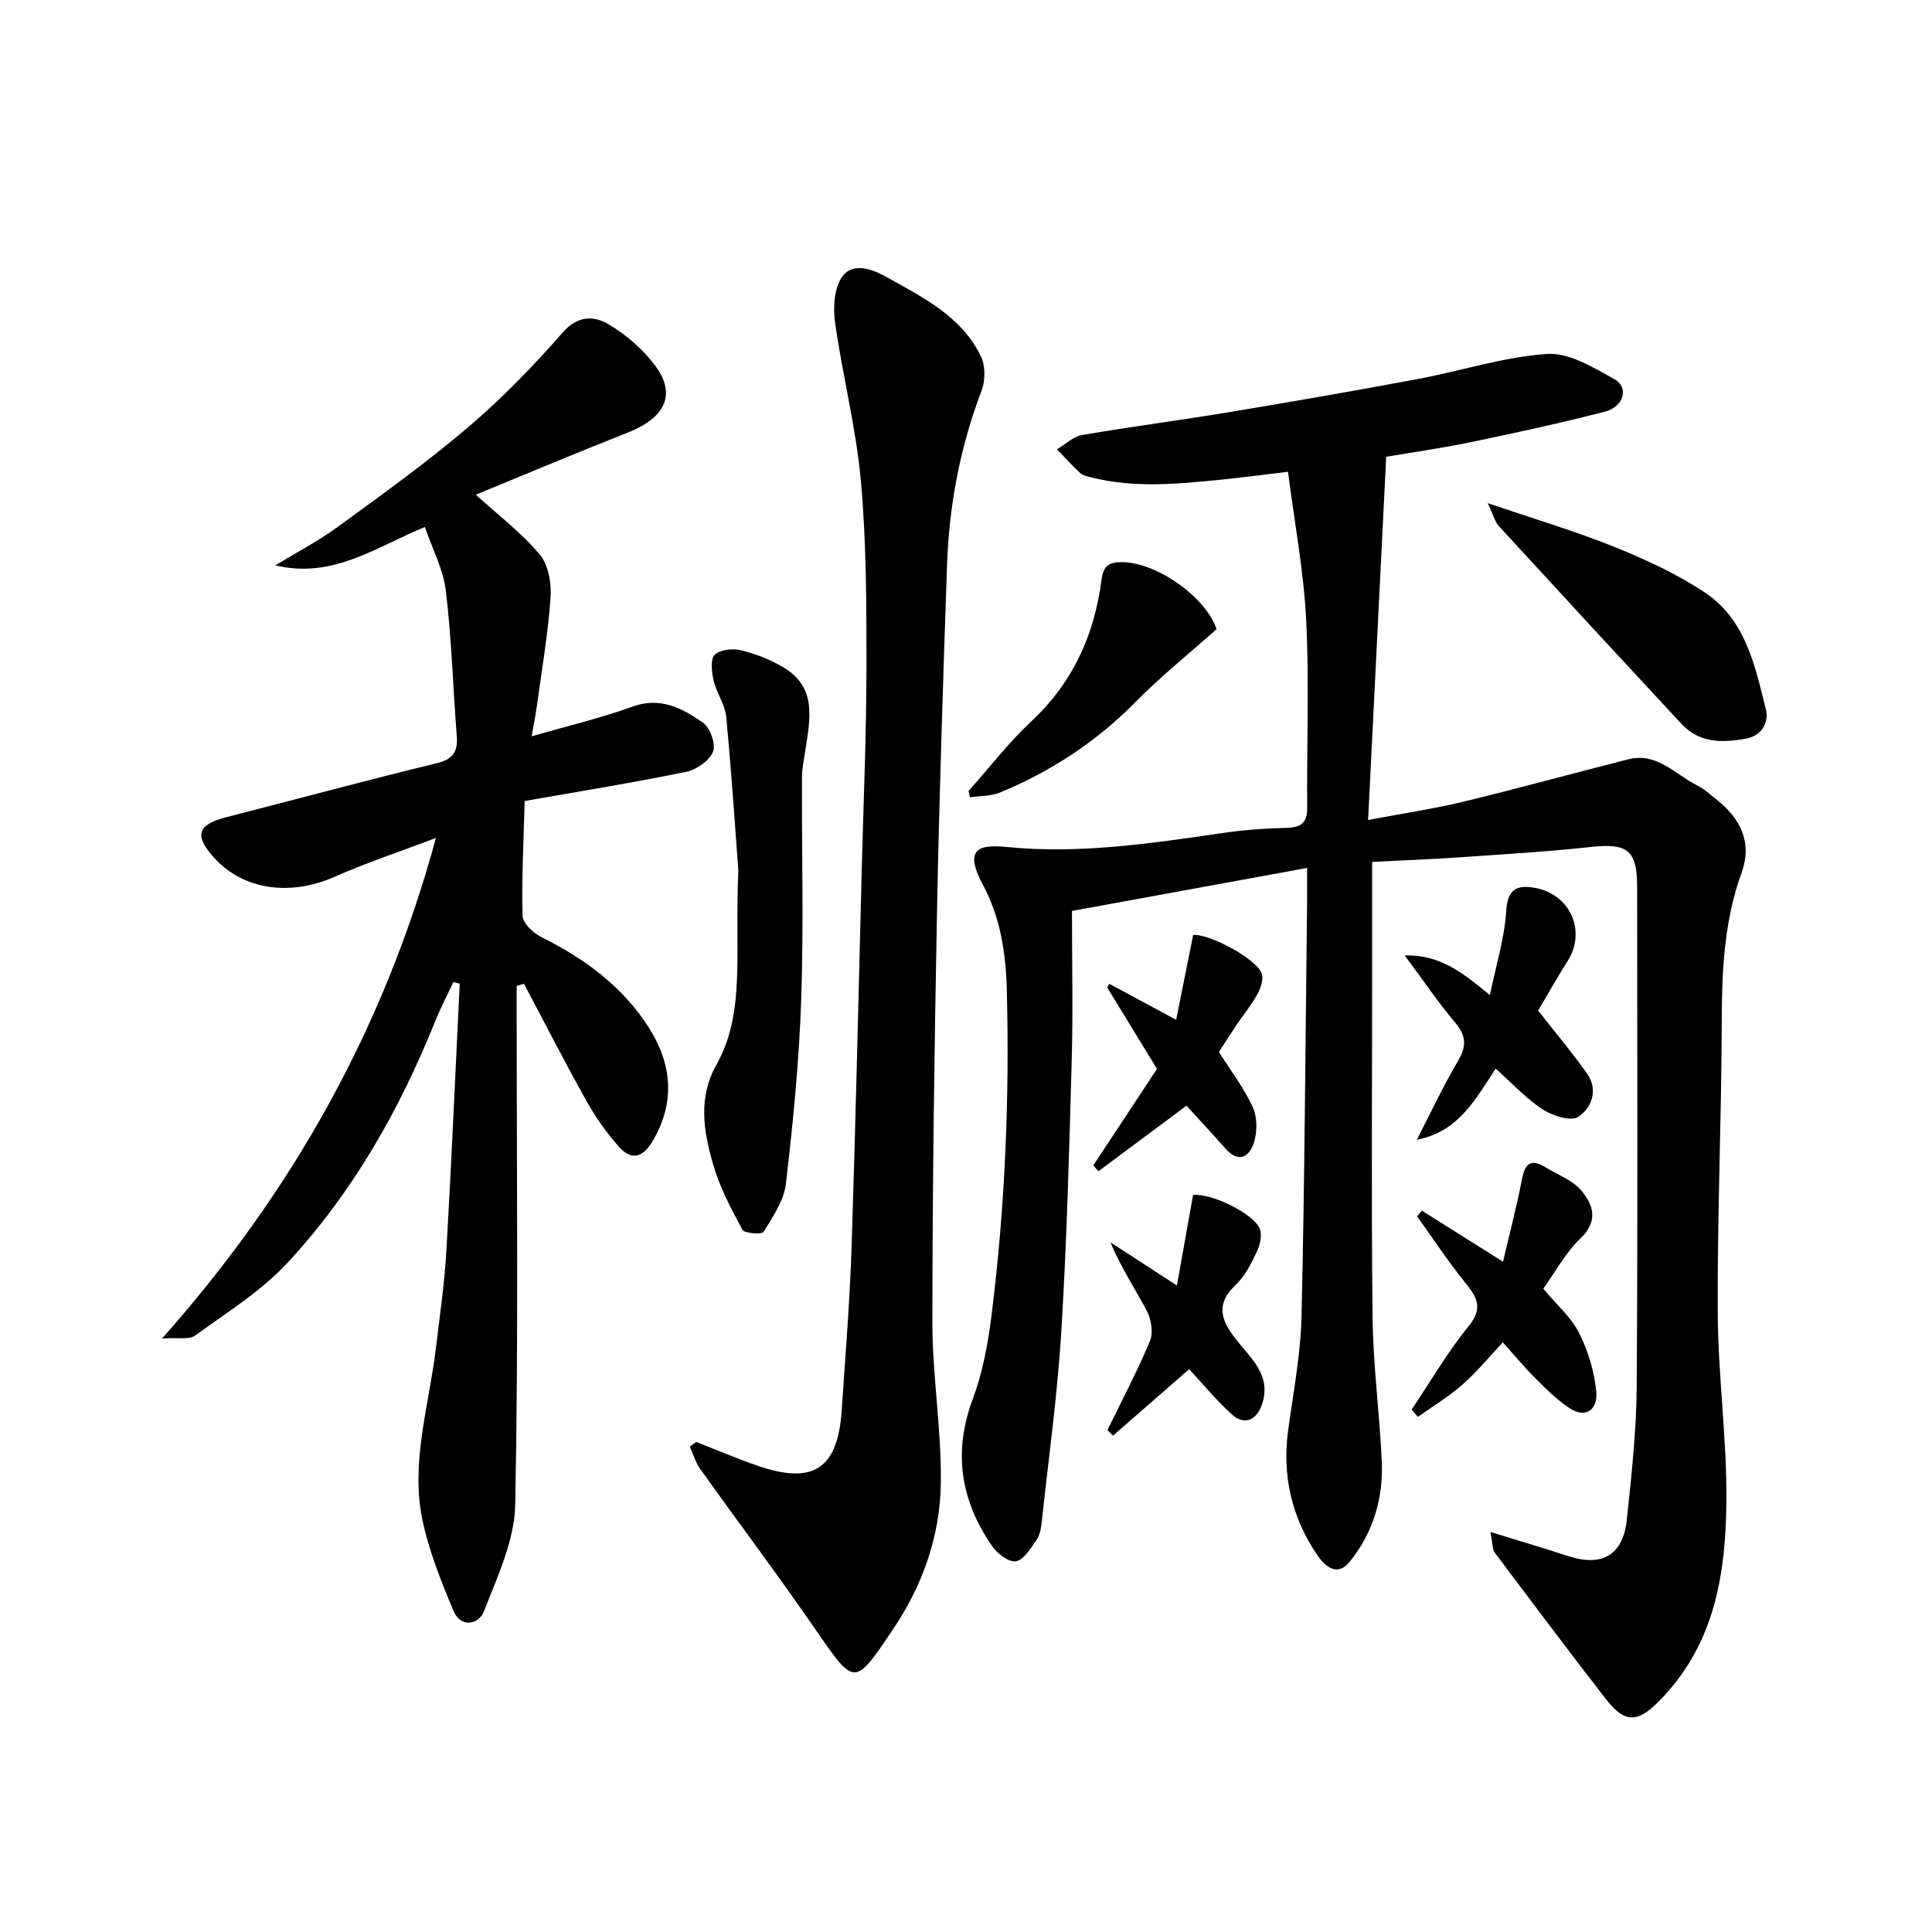
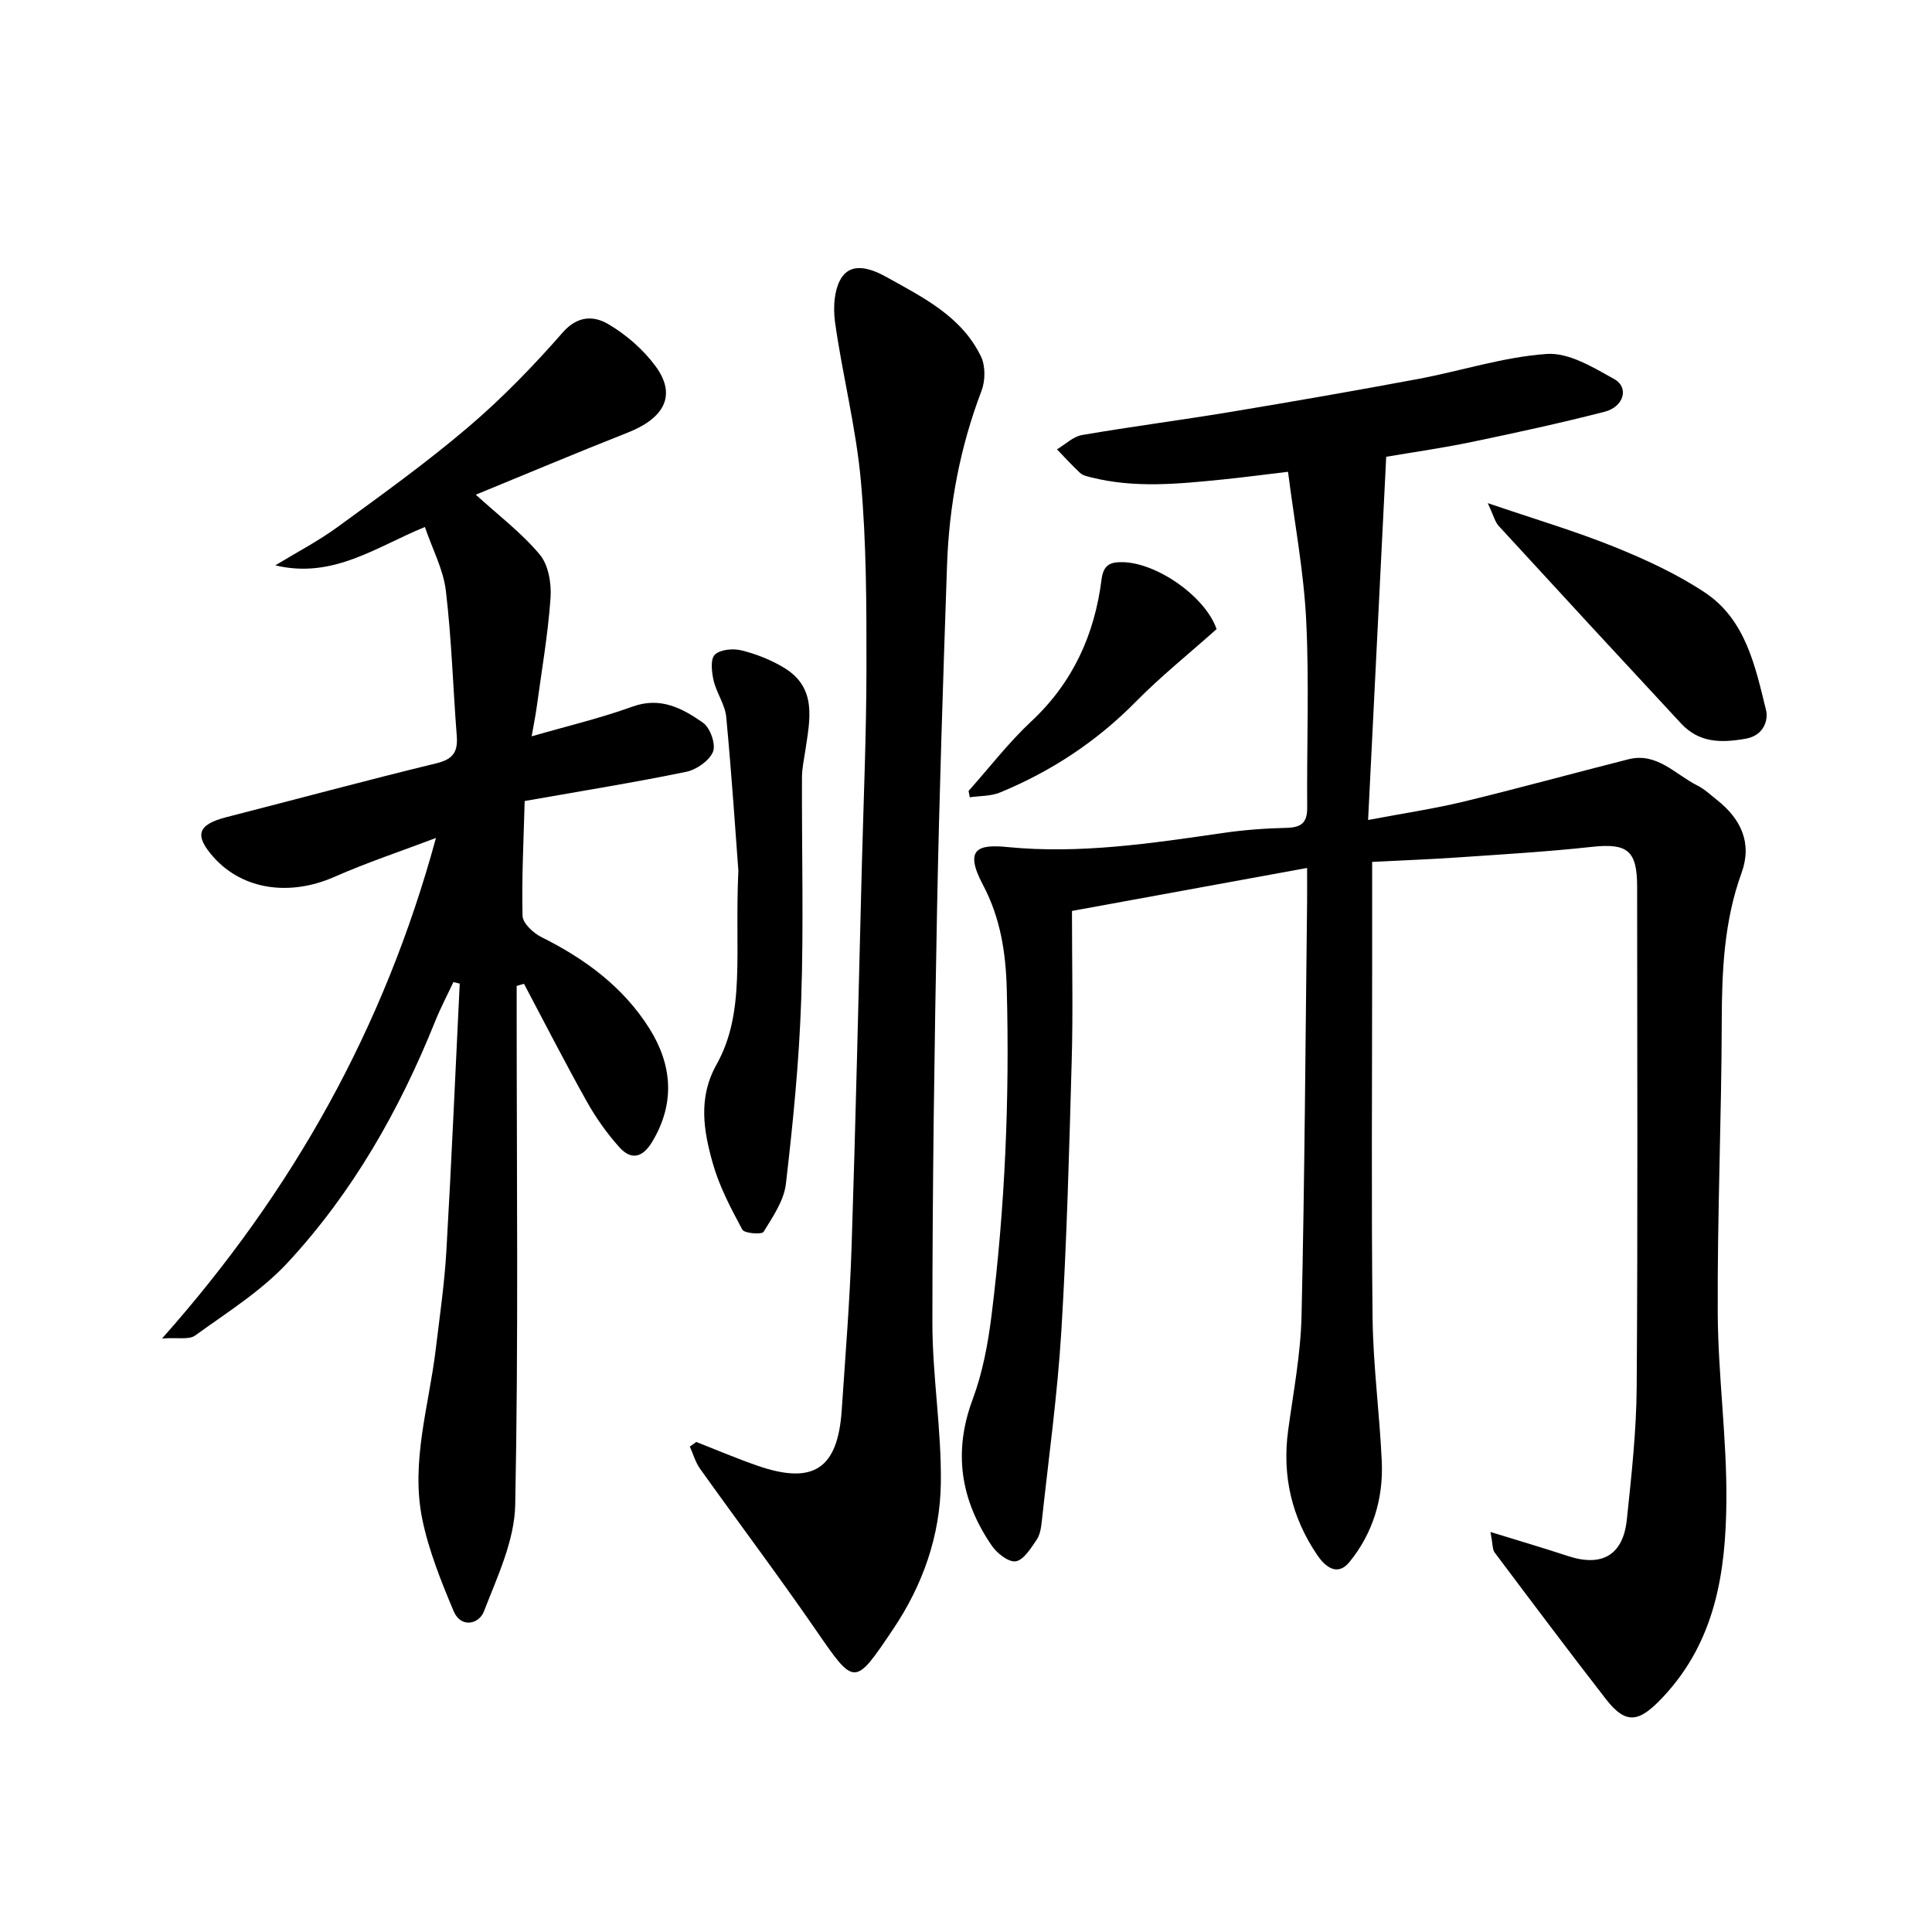
<svg xmlns="http://www.w3.org/2000/svg" version="1.1" id="zdic.net" x="0px" y="0px" viewBox="0 0 400 400" style="enable-background:new 0 0 400 400;" xml:space="preserve">
  <g>
    <path d="M284.09,178.45c0,7.73,0,14.61,0,21.5c0,24.34-0.19,48.68,0.09,73.01c0.12,9.88,1.46,19.74,1.9,29.62 c0.35,7.67-1.82,14.83-6.68,20.81c-2.59,3.19-5.18,0.8-6.72-1.49c-5.24-7.75-7.25-16.34-5.99-25.7c1.07-7.9,2.6-15.81,2.78-23.74 c0.65-28.58,0.81-57.17,1.15-85.75c0.02-1.87,0-3.73,0-7.01c-16.34,2.99-31.98,5.84-48.68,8.9c0,10.95,0.23,20.88-0.05,30.8 c-0.52,18.68-1.01,37.38-2.14,56.03c-0.8,13.22-2.63,26.37-4.06,39.55c-0.14,1.32-0.36,2.8-1.08,3.84 c-1.19,1.73-2.65,4.16-4.31,4.43c-1.48,0.24-3.9-1.67-4.98-3.26c-6.42-9.37-8.03-19.32-3.93-30.3c2.04-5.47,3.15-11.41,3.88-17.23 c2.82-22.48,3.77-45.07,3.17-67.72c-0.2-7.49-1.31-14.73-4.94-21.56c-3.99-7.51-0.92-8.4,5.05-7.81 c14.96,1.48,29.74-0.75,44.5-2.89c4.38-0.64,8.82-0.98,13.24-1.08c3.01-0.07,4.38-0.95,4.35-4.18 c-0.11-12.94,0.44-25.91-0.21-38.83c-0.5-10.09-2.41-20.11-3.76-30.71c-4.96,0.59-9.27,1.16-13.59,1.6 c-9.06,0.91-18.13,1.83-27.14-0.44c-0.8-0.2-1.74-0.39-2.31-0.92c-1.68-1.54-3.2-3.25-4.79-4.89c1.72-1.02,3.33-2.64,5.17-2.96 c10.17-1.75,20.42-3.07,30.61-4.76c13-2.16,25.98-4.42,38.94-6.84c8.93-1.67,17.74-4.58,26.72-5.19c4.54-0.31,9.6,2.79,13.94,5.21 c3.11,1.74,1.98,5.74-2,6.76c-9.13,2.34-18.35,4.35-27.59,6.27c-6.07,1.26-12.23,2.13-17.63,3.05c-1.26,25.25-2.48,49.74-3.75,75.2 c7.49-1.42,13.63-2.32,19.64-3.77c11.46-2.77,22.83-5.91,34.26-8.8c5.92-1.49,9.68,3.13,14.23,5.41c1.49,0.74,2.76,1.95,4.09,3 c4.97,3.93,7.35,8.91,5.1,15.11c-3.62,9.97-4.07,20.23-4.1,30.69c-0.05,20.13-0.93,40.26-0.83,60.38 c0.06,12.99,1.9,25.97,1.79,38.95c-0.12,14.7-2.24,29.01-13.11,40.6c-4.87,5.19-7.58,5.93-11.85,0.42 c-7.79-10.04-15.41-20.2-23.04-30.36c-0.44-0.59-0.34-1.58-0.84-4.22c6.01,1.86,11.04,3.33,16.01,4.97 c7.03,2.33,11.45-0.14,12.22-7.54c0.96-9.15,1.98-18.34,2.04-27.52c0.24-34.52,0.1-69.04,0.09-103.56c0-7.49-2.06-9-9.43-8.19 c-9.15,1-18.36,1.54-27.54,2.17C296.23,177.91,290.45,178.12,284.09,178.45z" />
    <path d="M106.97,204.13c0,1.81,0,3.61,0,5.42c0,34.01,0.38,68.03-0.3,102.02c-0.15,7.43-3.72,14.92-6.49,22.08 c-1.01,2.61-4.76,3.53-6.28-0.12c-2.57-6.15-5.12-12.45-6.46-18.94c-2.45-11.87,1.36-23.48,2.77-35.19 c0.81-6.75,1.8-13.5,2.2-20.28c1.07-18.48,1.86-36.98,2.77-55.47c-0.44-0.11-0.87-0.21-1.31-0.32c-1.27,2.72-2.68,5.38-3.79,8.16 c-7.38,18.36-17.07,35.41-30.53,49.93c-5.46,5.89-12.56,10.31-19.14,15.08c-1.28,0.93-3.63,0.38-6.86,0.62 c27.14-30.54,46.03-64.4,56.71-103.63c-7.22,2.74-14.25,5.07-21.01,8.05c-9.19,4.05-18.89,2.73-24.94-3.97 c-4.16-4.61-3.45-6.84,2.54-8.38c14.52-3.72,28.99-7.63,43.55-11.17c3.4-0.83,4.42-2.36,4.17-5.62 c-0.78-10.03-1.07-20.12-2.26-30.1c-0.53-4.4-2.77-8.59-4.34-13.19c-9.98,4.05-18.99,10.82-30.97,7.94c4.33-2.64,8.87-5,12.95-7.98 c9.17-6.69,18.42-13.33,27.05-20.69c7-5.96,13.46-12.64,19.52-19.56c3.11-3.55,6.48-3.43,9.37-1.74c3.74,2.19,7.29,5.27,9.85,8.76 c4.35,5.92,1.91,10.7-5.81,13.74c-10.66,4.2-21.22,8.66-31.42,12.84c4.74,4.32,9.52,7.93,13.26,12.42c1.8,2.16,2.43,6.02,2.21,9 c-0.54,7.59-1.85,15.12-2.88,22.67c-0.25,1.81-0.62,3.59-1.03,5.94c7.21-2.09,14.18-3.73,20.87-6.15 c5.83-2.11,10.36,0.36,14.62,3.34c1.48,1.04,2.69,4.47,2.06,6c-0.76,1.87-3.43,3.72-5.56,4.16c-10.74,2.21-21.58,3.95-33.43,6.04 c-0.22,8.21-0.64,16-0.44,23.78c0.04,1.53,2.23,3.56,3.91,4.4c9.03,4.49,16.96,10.35,22.34,18.9c4.71,7.49,5.42,15.48,0.57,23.51 c-2.02,3.35-4.39,3.76-6.79,1.08c-2.57-2.87-4.86-6.1-6.74-9.47c-4.5-8.02-8.68-16.22-12.99-24.35 C107.98,203.82,107.48,203.98,106.97,204.13z" />
    <path d="M144.16,298.54c4.21,1.65,8.37,3.43,12.64,4.91c11.59,4.02,16.66,0.67,17.47-11.49c0.75-11.24,1.67-22.49,2.04-33.75 c0.86-26.25,1.44-52.52,2.12-78.78c0.36-13.73,0.95-27.47,0.96-41.2c0.01-12.87,0-25.8-1.15-38.6 c-0.99-11.06-3.82-21.94-5.36-32.96c-0.43-3.1-0.16-7.18,1.56-9.48c2.2-2.93,6.12-1.5,9.14,0.19c7.57,4.22,15.52,8.14,19.52,16.43 c0.95,1.96,0.91,5.02,0.11,7.11c-4.45,11.68-6.72,23.76-7.14,36.18c-0.81,23.67-1.6,47.34-2.06,71.02 c-0.55,28.57-0.96,57.14-0.97,85.71c0,11.07,1.9,22.15,1.75,33.21c-0.14,10.92-3.72,21.13-9.93,30.34 c-7.97,11.83-7.9,11.77-15.97,0.06c-7.77-11.27-16-22.21-23.95-33.35c-0.96-1.35-1.42-3.05-2.12-4.59 C143.28,299.19,143.72,298.87,144.16,298.54z" />
    <path d="M152.87,180.26c-0.53-6.96-1.34-19.4-2.51-31.8c-0.24-2.58-2.02-4.99-2.62-7.59c-0.4-1.74-0.69-4.42,0.26-5.33 c1.14-1.09,3.8-1.32,5.54-0.88c3.04,0.75,6.09,1.96,8.77,3.58c6.94,4.18,5.36,10.81,4.42,17.17c-0.27,1.84-0.69,3.69-0.69,5.54 c-0.06,15.34,0.37,30.7-0.16,46.03c-0.43,12.74-1.69,25.47-3.17,38.13c-0.4,3.47-2.71,6.82-4.62,9.93 c-0.36,0.59-3.98,0.33-4.4-0.46c-2.36-4.39-4.75-8.91-6.1-13.68c-1.92-6.76-3.1-13.61,0.75-20.48 C154.42,209.54,152.07,197.45,152.87,180.26z" />
    <path d="M308.03,104.17c9.77,3.33,18.11,5.79,26.14,9.03c6.5,2.63,13.02,5.62,18.83,9.49c8.44,5.62,10.42,15.3,12.65,24.38 c0.43,1.75-0.24,5.16-4.22,5.87c-5.17,0.92-9.68,0.85-13.41-3.18c-12.61-13.58-25.18-27.19-37.71-40.85 C309.52,108.07,309.24,106.76,308.03,104.17z" />
-     <path d="M319.52,266.81c2.8,3.37,5.8,5.94,7.43,9.2c1.88,3.74,3.16,8.03,3.55,12.19c0.31,3.34-1.96,5.75-5.65,3.28 c-2.58-1.73-4.83-3.98-7.04-6.19c-2.27-2.27-4.32-4.76-6.67-7.37c-2.76,2.93-5.31,6.07-8.31,8.71c-2.86,2.51-6.17,4.51-9.28,6.73 c-0.43-0.51-0.86-1.01-1.28-1.52c3.88-5.79,7.4-11.87,11.78-17.25c3.02-3.71,1.83-5.91-0.63-8.95c-3.57-4.41-6.7-9.18-10.02-13.79 c0.33-0.4,0.65-0.8,0.98-1.2c5.45,3.43,10.9,6.86,16.8,10.57c1.35-5.76,2.84-11.42,3.94-17.15c0.64-3.31,1.96-4.18,4.85-2.4 c2.54,1.57,5.65,2.68,7.46,4.86c2.38,2.86,3.58,6.21-0.14,9.8C324.16,259.31,322.03,263.32,319.52,266.81z" />
-     <path d="M318.45,209.23c3.63,4.64,7.11,8.73,10.17,13.11c2.36,3.37,0.86,7.12-1.88,8.9c-1.54,1-5.37-0.24-7.42-1.6 c-3.52-2.33-6.45-5.54-9.66-8.4c-4.17,6.39-7.74,13.09-16.32,14.74c2.81-5.46,5.41-11.05,8.53-16.33c1.85-3.13,1.66-5.29-0.68-8.05 c-3.48-4.09-6.48-8.58-10.35-13.79c7.35-0.17,11.92,3.53,17.63,8.21c1.28-6.25,3.03-11.81,3.38-17.45 c0.28-4.51,2.24-5.38,5.82-4.77c7.45,1.28,10.83,8.98,6.88,15.19C322.31,202.54,320.25,206.2,318.45,209.23z" />
    <path d="M251.88,130.25c-5.81,5.19-11.56,9.79-16.68,14.99c-8.12,8.26-17.52,14.44-28.14,18.83c-1.9,0.79-4.17,0.69-6.27,1 c-0.09-0.44-0.17-0.87-0.26-1.31c4.31-4.83,8.28-10.01,12.99-14.41c8.61-8.04,13.09-17.94,14.54-29.35 c0.39-3.05,1.76-3.66,4.37-3.61C239.59,116.52,249.59,123.57,251.88,130.25z" />
-     <path d="M246.21,283.47c-5.65,4.93-10.71,9.35-15.78,13.77c-0.38-0.39-0.77-0.77-1.15-1.16c2.98-6.13,6.19-12.17,8.81-18.45 c0.72-1.72,0.27-4.46-0.65-6.21c-2.41-4.62-5.37-8.96-7.52-14.2c4.22,2.74,8.44,5.49,13.75,8.93c1.17-6.59,2.26-12.7,3.34-18.74 c3.74-0.43,12.6,3.86,13.81,7.01c0.51,1.33,0.06,3.35-0.61,4.75c-1.15,2.42-2.42,5-4.32,6.79c-4.61,4.36-2.84,7.84,0.46,11.9 c2.94,3.62,6.83,7.11,4.97,12.79c-1.11,3.4-3.67,4.57-6.33,2.14C251.67,289.76,248.78,286.24,246.21,283.47z" />
-     <path d="M226.36,241.28c4.4-6.67,8.81-13.35,13.18-19.97c-3.49-5.72-6.9-11.29-10.31-16.87c0.15-0.25,0.3-0.5,0.45-0.75 c4.27,2.3,8.55,4.6,13.83,7.45c1.22-6.1,2.37-11.86,3.52-17.57c3.48-0.25,13.26,5.05,14.2,8.01c0.39,1.24-0.24,3.06-0.94,4.33 c-1.21,2.2-2.85,4.16-4.26,6.26c-1.32,1.96-2.57,3.96-3.66,5.64c2.51,3.98,5.21,7.49,7,11.41c0.95,2.08,0.95,5.06,0.26,7.29 c-0.94,3.04-3.17,4.4-5.95,1.25c-2.7-3.06-5.49-6.05-8.03-8.84c-6.07,4.51-12.15,9.04-18.24,13.58 C227.04,242.09,226.7,241.68,226.36,241.28z" />
  </g>
</svg>